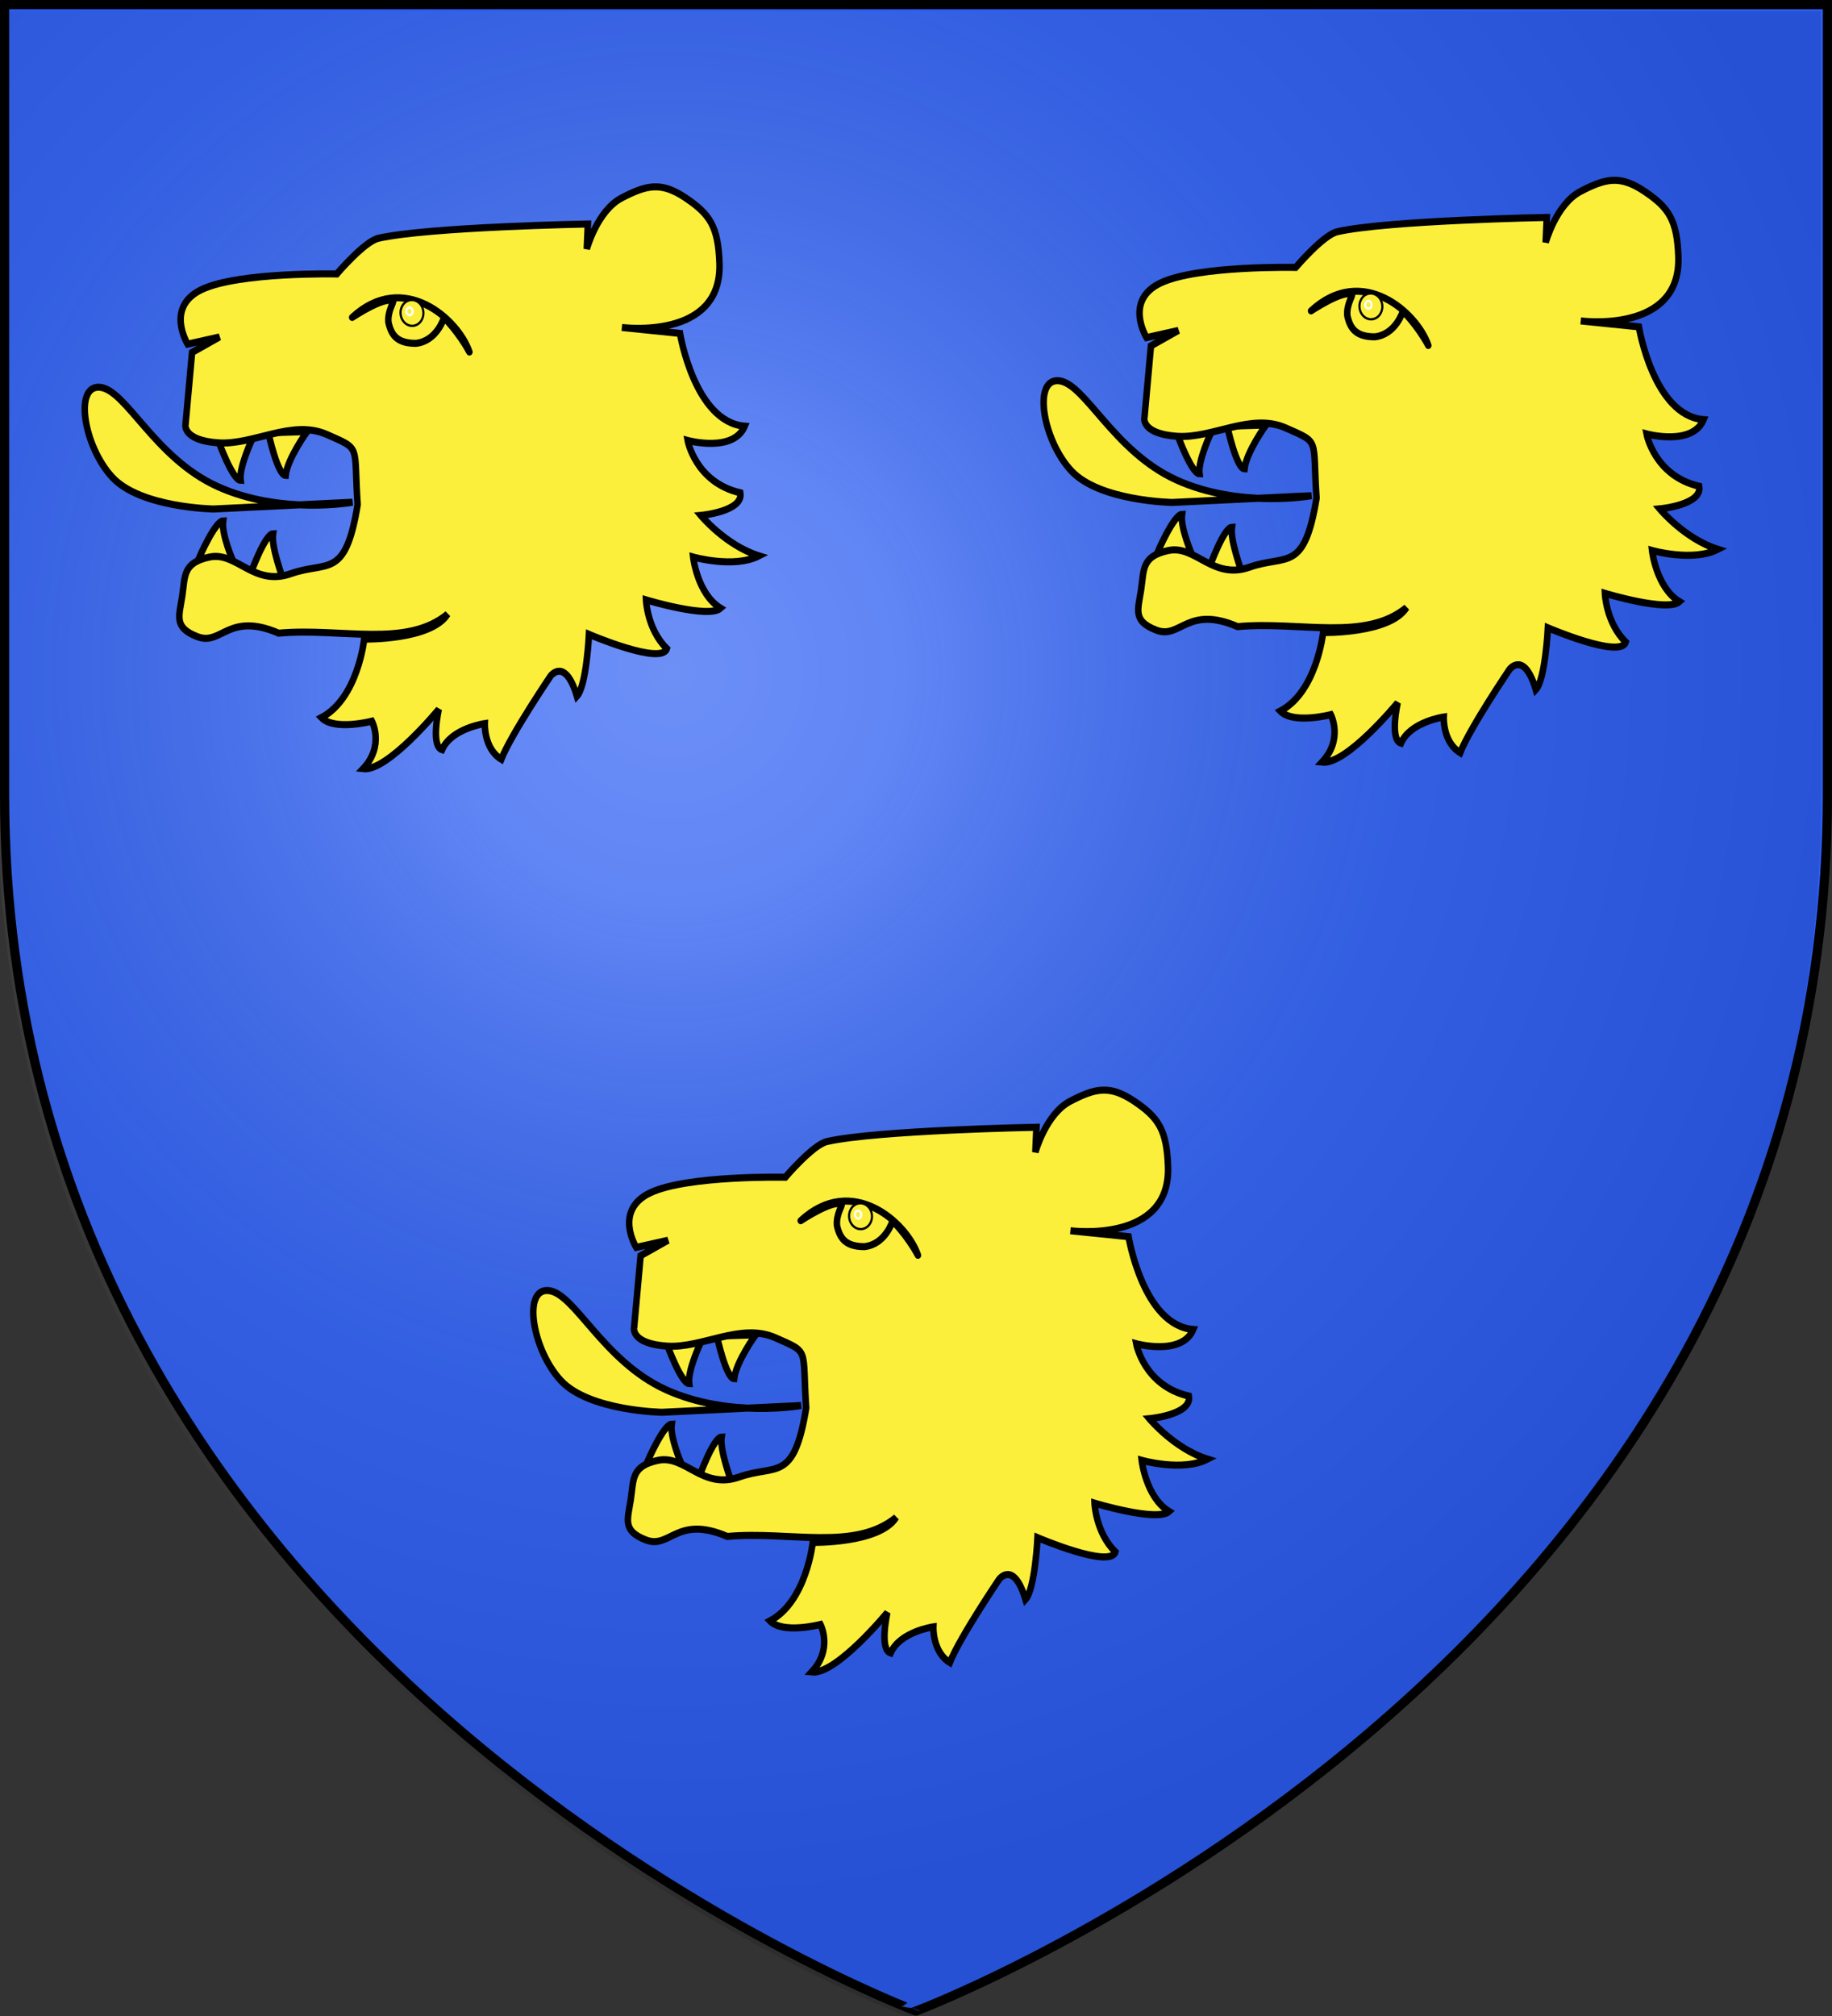
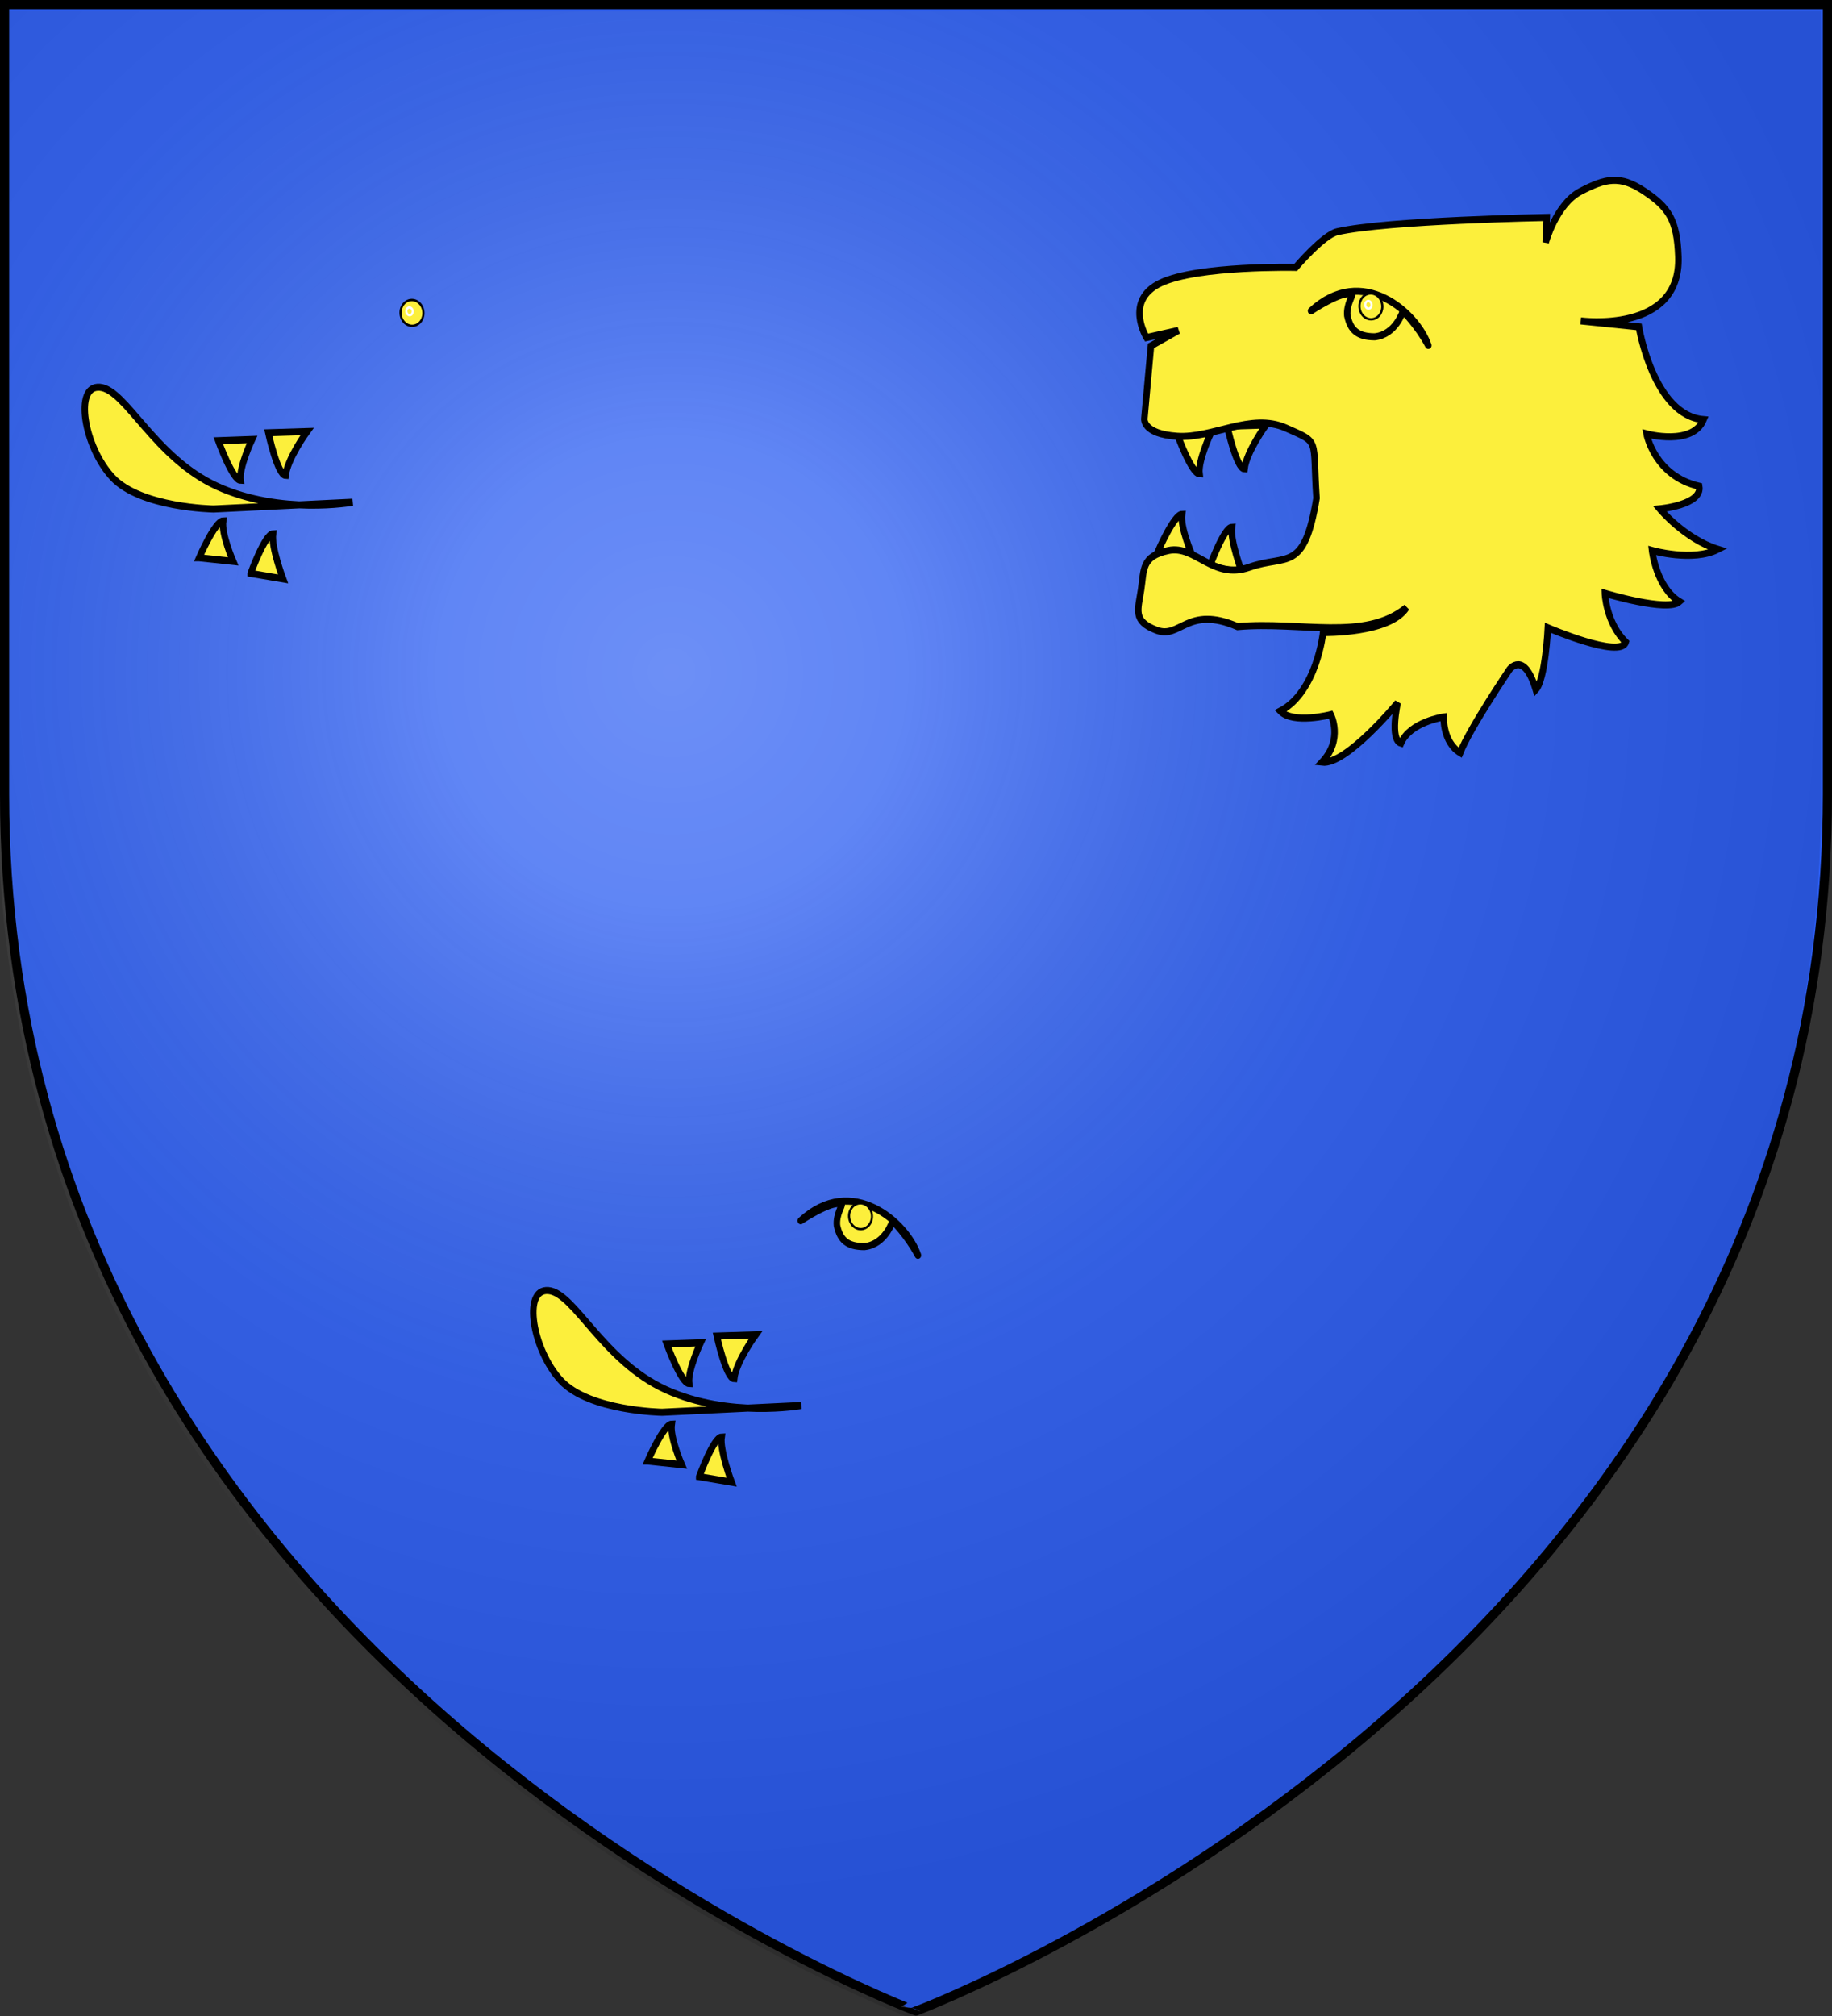
<svg xmlns="http://www.w3.org/2000/svg" xmlns:xlink="http://www.w3.org/1999/xlink" width="600" height="660">
  <rect width="100%" height="100%" fill="#333333" stroke="none" />
  <defs>
    <radialGradient xlink:href="#a" id="c" cx="220" cy="220" r="405" gradientTransform="translate(2.143 -2.143)" gradientUnits="userSpaceOnUse" />
    <linearGradient id="a">
      <stop offset="0" style="stop-color:#fff;stop-opacity:.31" />
      <stop offset=".19" style="stop-color:#fff;stop-opacity:.25" />
      <stop offset=".6" style="stop-color:#6b6b6b;stop-opacity:.125" />
      <stop offset="1" style="stop-color:#000;stop-opacity:.125" />
    </linearGradient>
    <path id="b" d="M1.5 1.5h597V260c0 286.2-298.5 398.39-298.5 398.39S1.5 546.2 1.5 260z" />
  </defs>
  <use xlink:href="#b" fill="#e20909" style="fill:#2b5df2" />
  <use xlink:href="#b" width="600" height="660" style="fill:url(#c)" transform="translate(-2.143 2.143)" />
  <use xlink:href="#b" style="fill:none;stroke:#000;stroke-width:3" />
  <g style="fill:#fcef3c">
    <path d="m235.214 336.874 15.673 1.542s-5.524-11.658-4.625-17.214c-3.725.096-11.048 15.672-11.048 15.672zM258.959 343.524l14.901 2.313s-5.523-13.585-4.624-19.141c-3.726.096-10.277 16.828-10.277 16.828zM267.075 283.798l17.856-.514s-8.992 11.401-9.891 18.627c-3.726-.096-7.965-18.113-7.965-18.113zM244.028 287.166l15.543-.514s-6.037 11.786-5.266 17.342c-3.726-.096-10.277-16.828-10.277-16.828z" style="fill:#fcef3c;fill-opacity:1;fill-rule:evenodd;stroke:#000;stroke-width:3;stroke-linecap:butt;stroke-linejoin:miter;stroke-miterlimit:4;stroke-opacity:1;stroke-dasharray:none" transform="matrix(.711 0 0 .771 -102.014 -77.125)" />
-     <path d="m228.919 280.5 3.03-30.81 12.627-6.566-14.647 3.03s-10.607-15.784 6.566-23.233c17.172-7.45 62.124-6.566 62.124-6.566s12.74-13.82 19.193-15.153c22.855-4.798 96.47-6.06 96.47-6.06l-.505 10.606s4.798-16.289 16.162-21.718c11.364-5.43 18.056-6.945 29.294 0s15.07 12.2 15.658 27.779c1.262 32.956-44.952 27.274-44.952 27.274l26.769 2.525s6.692 37.629 29.8 39.396c-5.177 11.365-26.264 6.061-26.264 6.061s3.535 17.804 24.243 22.224c1.515 7.955-18.183 9.596-18.183 9.596s11.491 12.753 26.77 17.173c-11.49 5.43-30.305.505-30.305.505s1.894 15.657 12.627 21.718c-5.43 4.546-34.345-3.535-34.345-3.535s.505 12.5 9.596 20.708c-2.358 7.192-35.86-6.061-35.86-6.061s-1.137 21.844-5.556 26.264c-5.43-16.794-12.122-8.587-12.122-8.587s-18.183 24.75-22.728 35.356c-8.082-4.546-7.577-15.153-7.577-15.153s-15.404 2.02-19.698 11.112c-5.303-1.515-1.515-17.172-1.515-17.172s-23.612 26.516-34.85 25.253c9.975-9.849 4.04-20.203 4.04-20.203s-17.298 4.167-23.233-1.515c16.794-8.207 19.698-33.335 19.698-33.335s30.81.505 38.386-10.607c-19.065 14.494-48.993 5.683-77.782 8.082-23.233-9.218-26.264 5.43-37.376 1.515s-8.46-8.713-7.07-17.173c1.388-8.46.126-14.268 12.626-16.667s20.33 12.627 37.376 7.07c17.046-5.555 25.128 2.652 30.81-29.294-1.894-25.885 1.894-23.233-14.143-29.8-16.036-6.565-33.713 4.547-50.002 3.536s-15.152-7.576-15.152-7.576z" style="fill:#fcef3c;fill-opacity:1;fill-rule:evenodd;stroke:#000;stroke-width:3;stroke-linecap:butt;stroke-linejoin:miter;stroke-miterlimit:4;stroke-opacity:1;stroke-dasharray:none" transform="matrix(.711 0 0 .771 -102.014 -77.125)" />
    <path d="M189.464 264.482c12.09.957 25.076 29.91 54.182 42.113s62.243 6.7 62.243 6.7l-64.034 2.87s-33.472-.478-46.57-13.399-17.91-39.242-5.82-38.284z" style="fill:#fcef3c;fill-opacity:1;fill-rule:evenodd;stroke:#000;stroke-width:3;stroke-linecap:butt;stroke-linejoin:miter;stroke-miterlimit:4;stroke-opacity:1;stroke-dasharray:none" transform="matrix(.711 0 0 .771 -102.014 -77.125)" />
    <g style="fill:#fcef3c">
-       <path d="M339.955 575.238c26.82-15.442 47.916 9.727 50.36 24.366-3.37-9.432-8.79-16.495-8.79-16.495s-5.016 9.22-14.795 8.347c-7.79-1.49-10.479-4.887-10.734-11.127.38-4.786 4.284-8.072 3.716-8.504-3.649-2.774-19.757 3.413-19.757 3.413" style="fill:#fcef3c;fill-opacity:1;fill-rule:evenodd;stroke:#000;stroke-width:3;stroke-linecap:round;stroke-linejoin:round;stroke-miterlimit:4;stroke-opacity:1;stroke-dasharray:none" transform="matrix(.699 -.142 .131 .758 -197.643 -283.835)" />
      <path d="M355.08 388.938c0 3.035-2.359 5.496-5.269 5.496s-5.268-2.46-5.268-5.496c0-3.035 2.359-5.496 5.268-5.496 2.91 0 5.269 2.46 5.269 5.496z" style="fill:#fcef3c;fill-opacity:1;stroke:#000;stroke-width:1;stroke-linecap:round;stroke-miterlimit:4;stroke-opacity:1;stroke-dasharray:none" transform="matrix(.699 -.142 .131 .758 -160.536 -142.7)" />
      <path d="M357.169 387.62c0 .904-.65 1.636-1.453 1.636s-1.454-.732-1.454-1.635.651-1.635 1.454-1.635 1.453.732 1.453 1.635z" style="fill:#fcef3c;fill-opacity:1;stroke:#fff;stroke-width:1;stroke-linecap:round;stroke-miterlimit:4;stroke-opacity:1;stroke-dasharray:none" transform="matrix(.699 -.142 .131 .758 -165.3 -141.378)" />
    </g>
  </g>
  <g style="fill:#fcef3c">
    <path d="m235.214 336.874 15.673 1.542s-5.524-11.658-4.625-17.214c-3.725.096-11.048 15.672-11.048 15.672zM258.959 343.524l14.901 2.313s-5.523-13.585-4.624-19.141c-3.726.096-10.277 16.828-10.277 16.828zM267.075 283.798l17.856-.514s-8.992 11.401-9.891 18.627c-3.726-.096-7.965-18.113-7.965-18.113zM244.028 287.166l15.543-.514s-6.037 11.786-5.266 17.342c-3.726-.096-10.277-16.828-10.277-16.828z" style="fill:#fcef3c;fill-opacity:1;fill-rule:evenodd;stroke:#000;stroke-width:3;stroke-linecap:butt;stroke-linejoin:miter;stroke-miterlimit:4;stroke-opacity:1;stroke-dasharray:none" transform="matrix(.711 0 0 .771 44.891 218.59)" />
-     <path d="m228.919 280.5 3.03-30.81 12.627-6.566-14.647 3.03s-10.607-15.784 6.566-23.233c17.172-7.45 62.124-6.566 62.124-6.566s12.74-13.82 19.193-15.153c22.855-4.798 96.47-6.06 96.47-6.06l-.505 10.606s4.798-16.289 16.162-21.718c11.364-5.43 18.056-6.945 29.294 0s15.07 12.2 15.658 27.779c1.262 32.956-44.952 27.274-44.952 27.274l26.769 2.525s6.692 37.629 29.8 39.396c-5.177 11.365-26.264 6.061-26.264 6.061s3.535 17.804 24.243 22.224c1.515 7.955-18.183 9.596-18.183 9.596s11.491 12.753 26.77 17.173c-11.49 5.43-30.305.505-30.305.505s1.894 15.657 12.627 21.718c-5.43 4.546-34.345-3.535-34.345-3.535s.505 12.5 9.596 20.708c-2.358 7.192-35.86-6.061-35.86-6.061s-1.137 21.844-5.556 26.264c-5.43-16.794-12.122-8.587-12.122-8.587s-18.183 24.75-22.728 35.356c-8.082-4.546-7.577-15.153-7.577-15.153s-15.404 2.02-19.698 11.112c-5.303-1.515-1.515-17.172-1.515-17.172s-23.612 26.516-34.85 25.253c9.975-9.849 4.04-20.203 4.04-20.203s-17.298 4.167-23.233-1.515c16.794-8.207 19.698-33.335 19.698-33.335s30.81.505 38.386-10.607c-19.065 14.494-48.993 5.683-77.782 8.082-23.233-9.218-26.264 5.43-37.376 1.515s-8.46-8.713-7.07-17.173c1.388-8.46.126-14.268 12.626-16.667s20.33 12.627 37.376 7.07c17.046-5.555 25.128 2.652 30.81-29.294-1.894-25.885 1.894-23.233-14.143-29.8-16.036-6.565-33.713 4.547-50.002 3.536s-15.152-7.576-15.152-7.576z" style="fill:#fcef3c;fill-opacity:1;fill-rule:evenodd;stroke:#000;stroke-width:3;stroke-linecap:butt;stroke-linejoin:miter;stroke-miterlimit:4;stroke-opacity:1;stroke-dasharray:none" transform="matrix(.711 0 0 .771 44.891 218.59)" />
    <path d="M189.464 264.482c12.09.957 25.076 29.91 54.182 42.113s62.243 6.7 62.243 6.7l-64.034 2.87s-33.472-.478-46.57-13.399-17.91-39.242-5.82-38.284z" style="fill:#fcef3c;fill-opacity:1;fill-rule:evenodd;stroke:#000;stroke-width:3;stroke-linecap:butt;stroke-linejoin:miter;stroke-miterlimit:4;stroke-opacity:1;stroke-dasharray:none" transform="matrix(.711 0 0 .771 44.891 218.59)" />
    <g style="fill:#fcef3c">
      <path d="M339.955 575.238c26.82-15.442 47.916 9.727 50.36 24.366-3.37-9.432-8.79-16.495-8.79-16.495s-5.016 9.22-14.795 8.347c-7.79-1.49-10.479-4.887-10.734-11.127.38-4.786 4.284-8.072 3.716-8.504-3.649-2.774-19.757 3.413-19.757 3.413" style="fill:#fcef3c;fill-opacity:1;fill-rule:evenodd;stroke:#000;stroke-width:3;stroke-linecap:round;stroke-linejoin:round;stroke-miterlimit:4;stroke-opacity:1;stroke-dasharray:none" transform="matrix(.699 -.142 .131 .758 -50.738 11.88)" />
      <path d="M355.08 388.938c0 3.035-2.359 5.496-5.269 5.496s-5.268-2.46-5.268-5.496c0-3.035 2.359-5.496 5.268-5.496 2.91 0 5.269 2.46 5.269 5.496z" style="fill:#fcef3c;fill-opacity:1;stroke:#000;stroke-width:1;stroke-linecap:round;stroke-miterlimit:4;stroke-opacity:1;stroke-dasharray:none" transform="matrix(.699 -.142 .131 .758 -13.631 153.015)" />
-       <path d="M357.169 387.62c0 .904-.65 1.636-1.453 1.636s-1.454-.732-1.454-1.635.651-1.635 1.454-1.635 1.453.732 1.453 1.635z" style="fill:#fcef3c;fill-opacity:1;stroke:#fff;stroke-width:1;stroke-linecap:round;stroke-miterlimit:4;stroke-opacity:1;stroke-dasharray:none" transform="matrix(.699 -.142 .131 .758 -18.396 154.337)" />
    </g>
  </g>
  <g style="fill:#fcef3c">
    <path d="m235.214 336.874 15.673 1.542s-5.524-11.658-4.625-17.214c-3.725.096-11.048 15.672-11.048 15.672zM258.959 343.524l14.901 2.313s-5.523-13.585-4.624-19.141c-3.726.096-10.277 16.828-10.277 16.828zM267.075 283.798l17.856-.514s-8.992 11.401-9.891 18.627c-3.726-.096-7.965-18.113-7.965-18.113zM244.028 287.166l15.543-.514s-6.037 11.786-5.266 17.342c-3.726-.096-10.277-16.828-10.277-16.828z" style="fill:#fcef3c;fill-opacity:1;fill-rule:evenodd;stroke:#000;stroke-width:3;stroke-linecap:butt;stroke-linejoin:miter;stroke-miterlimit:4;stroke-opacity:1;stroke-dasharray:none" transform="matrix(.711 0 0 .771 212.034 -79.268)" />
    <path d="m228.919 280.5 3.03-30.81 12.627-6.566-14.647 3.03s-10.607-15.784 6.566-23.233c17.172-7.45 62.124-6.566 62.124-6.566s12.74-13.82 19.193-15.153c22.855-4.798 96.47-6.06 96.47-6.06l-.505 10.606s4.798-16.289 16.162-21.718c11.364-5.43 18.056-6.945 29.294 0s15.07 12.2 15.658 27.779c1.262 32.956-44.952 27.274-44.952 27.274l26.769 2.525s6.692 37.629 29.8 39.396c-5.177 11.365-26.264 6.061-26.264 6.061s3.535 17.804 24.243 22.224c1.515 7.955-18.183 9.596-18.183 9.596s11.491 12.753 26.77 17.173c-11.49 5.43-30.305.505-30.305.505s1.894 15.657 12.627 21.718c-5.43 4.546-34.345-3.535-34.345-3.535s.505 12.5 9.596 20.708c-2.358 7.192-35.86-6.061-35.86-6.061s-1.137 21.844-5.556 26.264c-5.43-16.794-12.122-8.587-12.122-8.587s-18.183 24.75-22.728 35.356c-8.082-4.546-7.577-15.153-7.577-15.153s-15.404 2.02-19.698 11.112c-5.303-1.515-1.515-17.172-1.515-17.172s-23.612 26.516-34.85 25.253c9.975-9.849 4.04-20.203 4.04-20.203s-17.298 4.167-23.233-1.515c16.794-8.207 19.698-33.335 19.698-33.335s30.81.505 38.386-10.607c-19.065 14.494-48.993 5.683-77.782 8.082-23.233-9.218-26.264 5.43-37.376 1.515s-8.46-8.713-7.07-17.173c1.388-8.46.126-14.268 12.626-16.667s20.33 12.627 37.376 7.07c17.046-5.555 25.128 2.652 30.81-29.294-1.894-25.885 1.894-23.233-14.143-29.8-16.036-6.565-33.713 4.547-50.002 3.536s-15.152-7.576-15.152-7.576z" style="fill:#fcef3c;fill-opacity:1;fill-rule:evenodd;stroke:#000;stroke-width:3;stroke-linecap:butt;stroke-linejoin:miter;stroke-miterlimit:4;stroke-opacity:1;stroke-dasharray:none" transform="matrix(.711 0 0 .771 212.034 -79.268)" />
-     <path d="M189.464 264.482c12.09.957 25.076 29.91 54.182 42.113s62.243 6.7 62.243 6.7l-64.034 2.87s-33.472-.478-46.57-13.399-17.91-39.242-5.82-38.284z" style="fill:#fcef3c;fill-opacity:1;fill-rule:evenodd;stroke:#000;stroke-width:3;stroke-linecap:butt;stroke-linejoin:miter;stroke-miterlimit:4;stroke-opacity:1;stroke-dasharray:none" transform="matrix(.711 0 0 .771 212.034 -79.268)" />
    <g style="fill:#fcef3c">
      <path d="M339.955 575.238c26.82-15.442 47.916 9.727 50.36 24.366-3.37-9.432-8.79-16.495-8.79-16.495s-5.016 9.22-14.795 8.347c-7.79-1.49-10.479-4.887-10.734-11.127.38-4.786 4.284-8.072 3.716-8.504-3.649-2.774-19.757 3.413-19.757 3.413" style="fill:#fcef3c;fill-opacity:1;fill-rule:evenodd;stroke:#000;stroke-width:3;stroke-linecap:round;stroke-linejoin:round;stroke-miterlimit:4;stroke-opacity:1;stroke-dasharray:none" transform="matrix(.699 -.142 .131 .758 116.405 -285.978)" />
      <path d="M355.08 388.938c0 3.035-2.359 5.496-5.269 5.496s-5.268-2.46-5.268-5.496c0-3.035 2.359-5.496 5.268-5.496 2.91 0 5.269 2.46 5.269 5.496z" style="fill:#fcef3c;fill-opacity:1;stroke:#000;stroke-width:1;stroke-linecap:round;stroke-miterlimit:4;stroke-opacity:1;stroke-dasharray:none" transform="matrix(.699 -.142 .131 .758 153.512 -144.842)" />
      <path d="M357.169 387.62c0 .904-.65 1.636-1.453 1.636s-1.454-.732-1.454-1.635.651-1.635 1.454-1.635 1.453.732 1.453 1.635z" style="fill:#fcef3c;fill-opacity:1;stroke:#fff;stroke-width:1;stroke-linecap:round;stroke-miterlimit:4;stroke-opacity:1;stroke-dasharray:none" transform="matrix(.699 -.142 .131 .758 148.747 -143.52)" />
    </g>
  </g>
</svg>